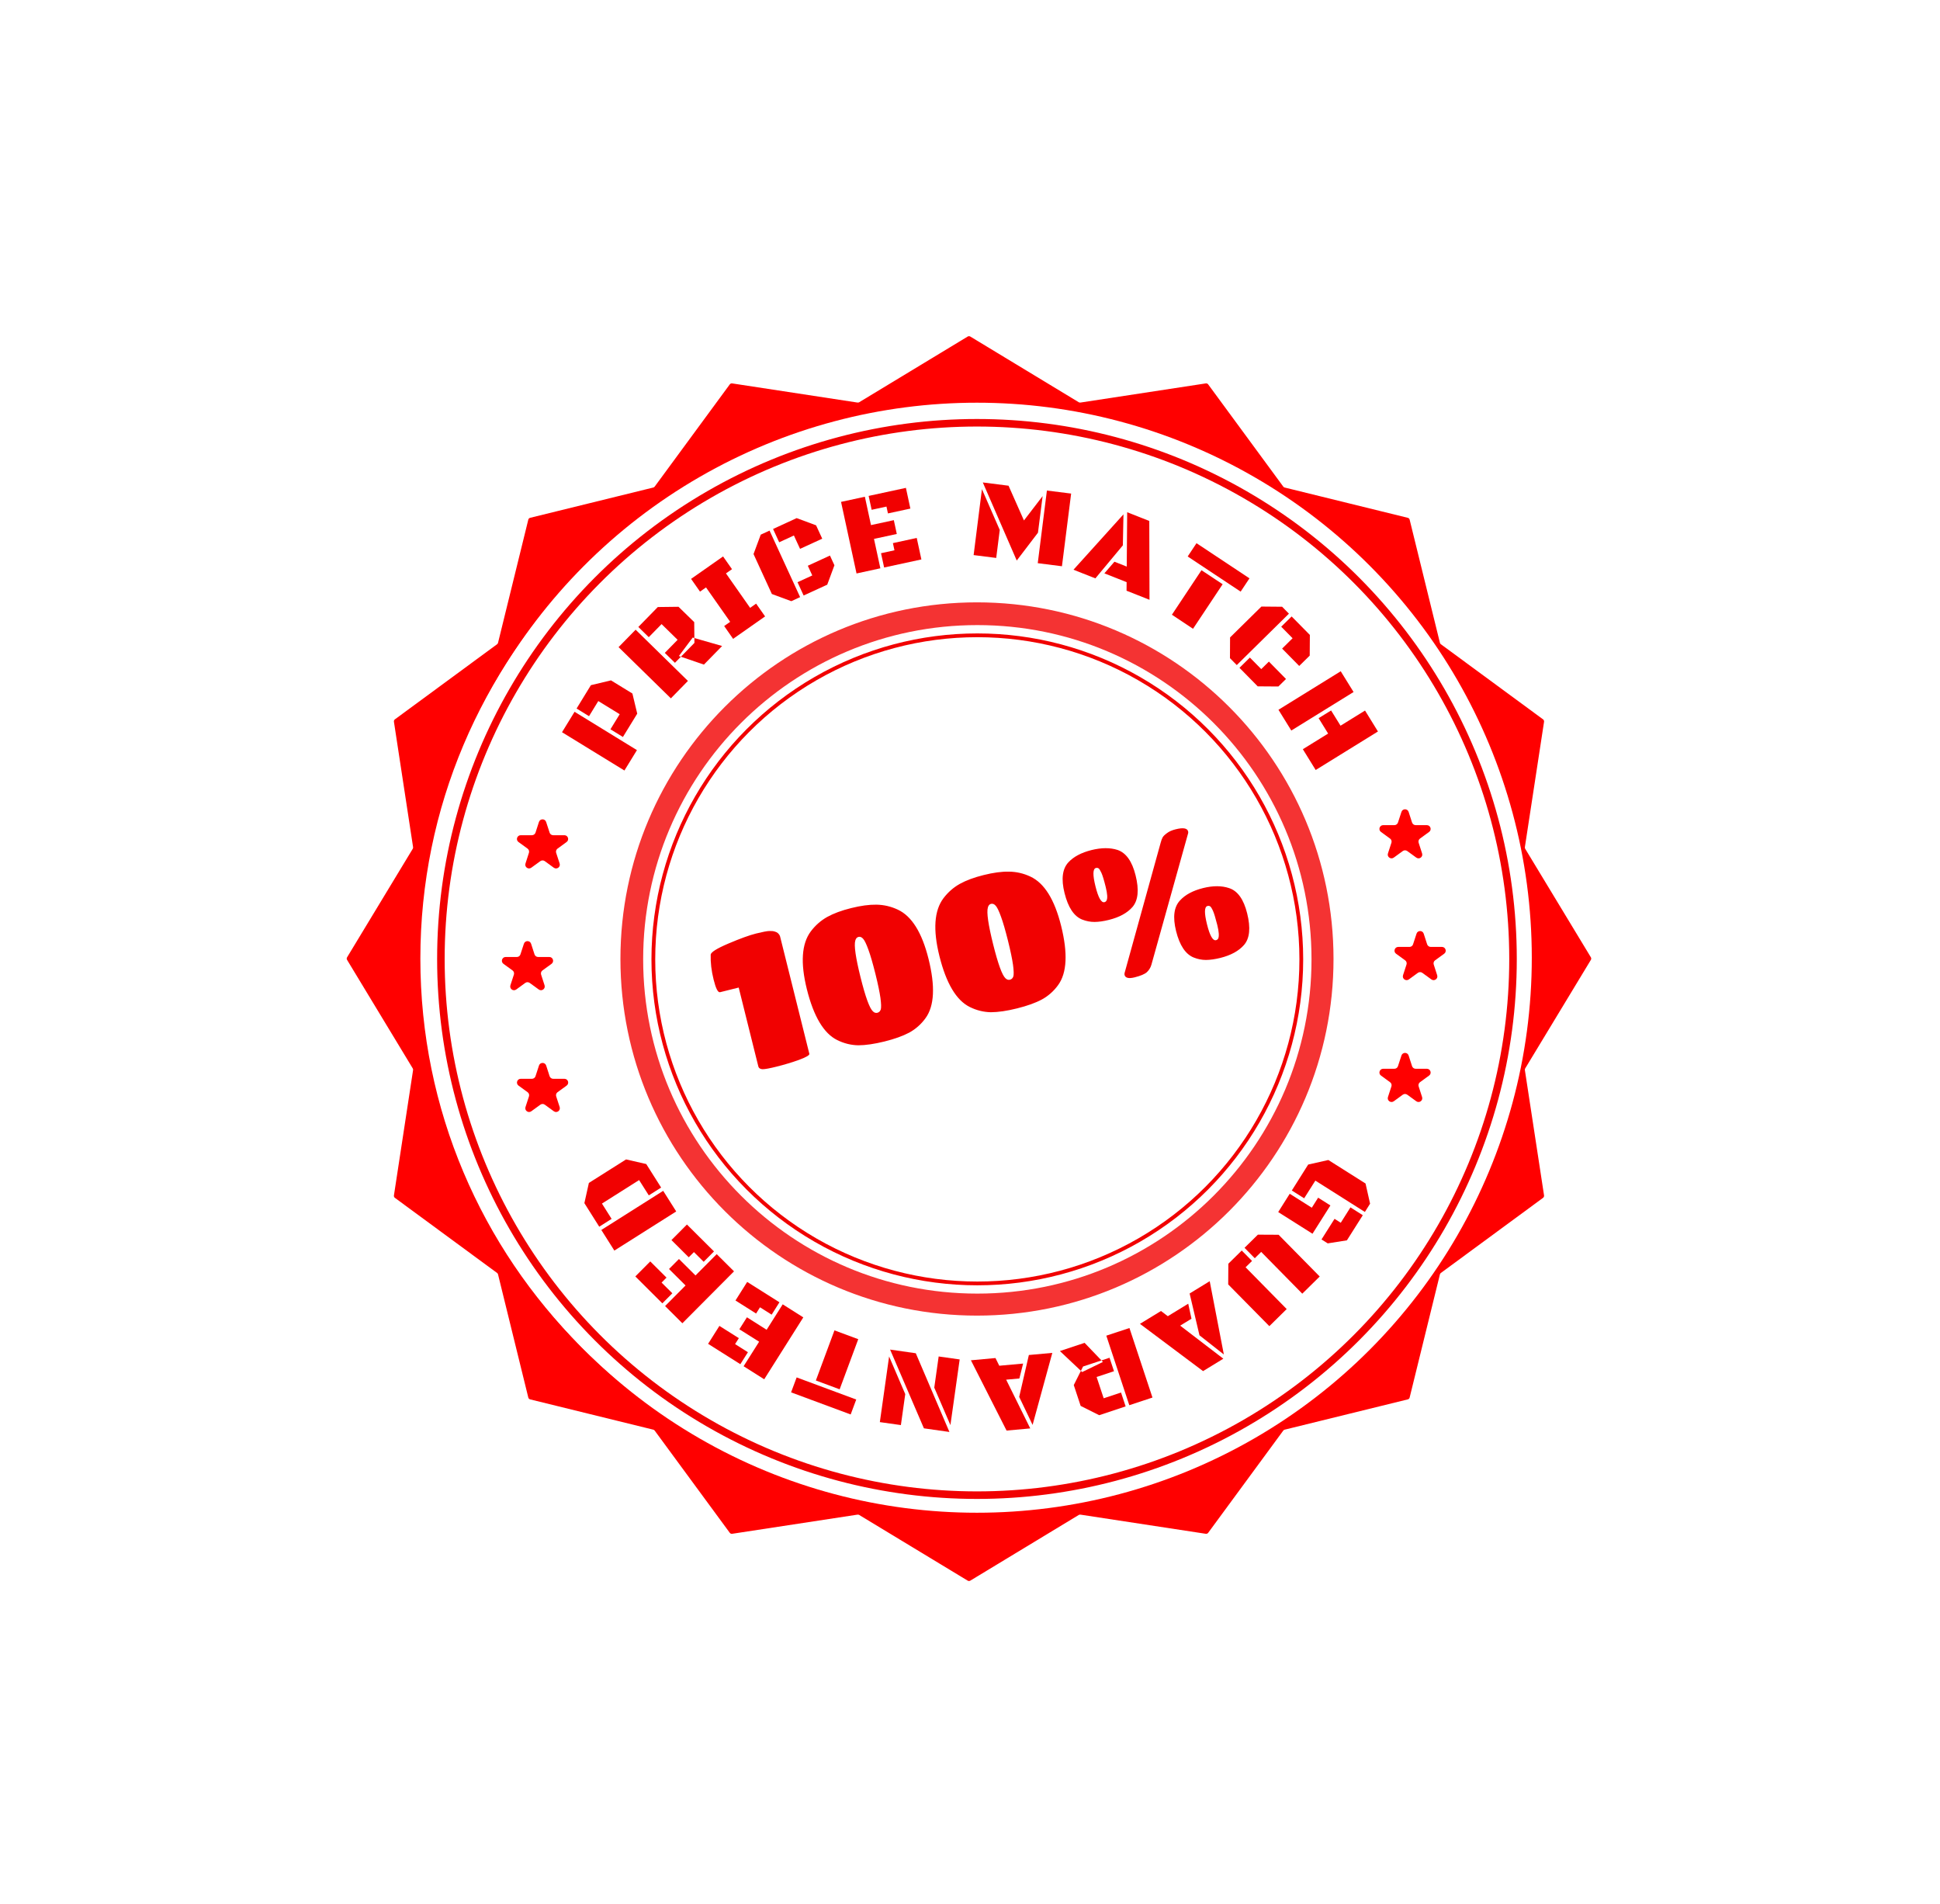
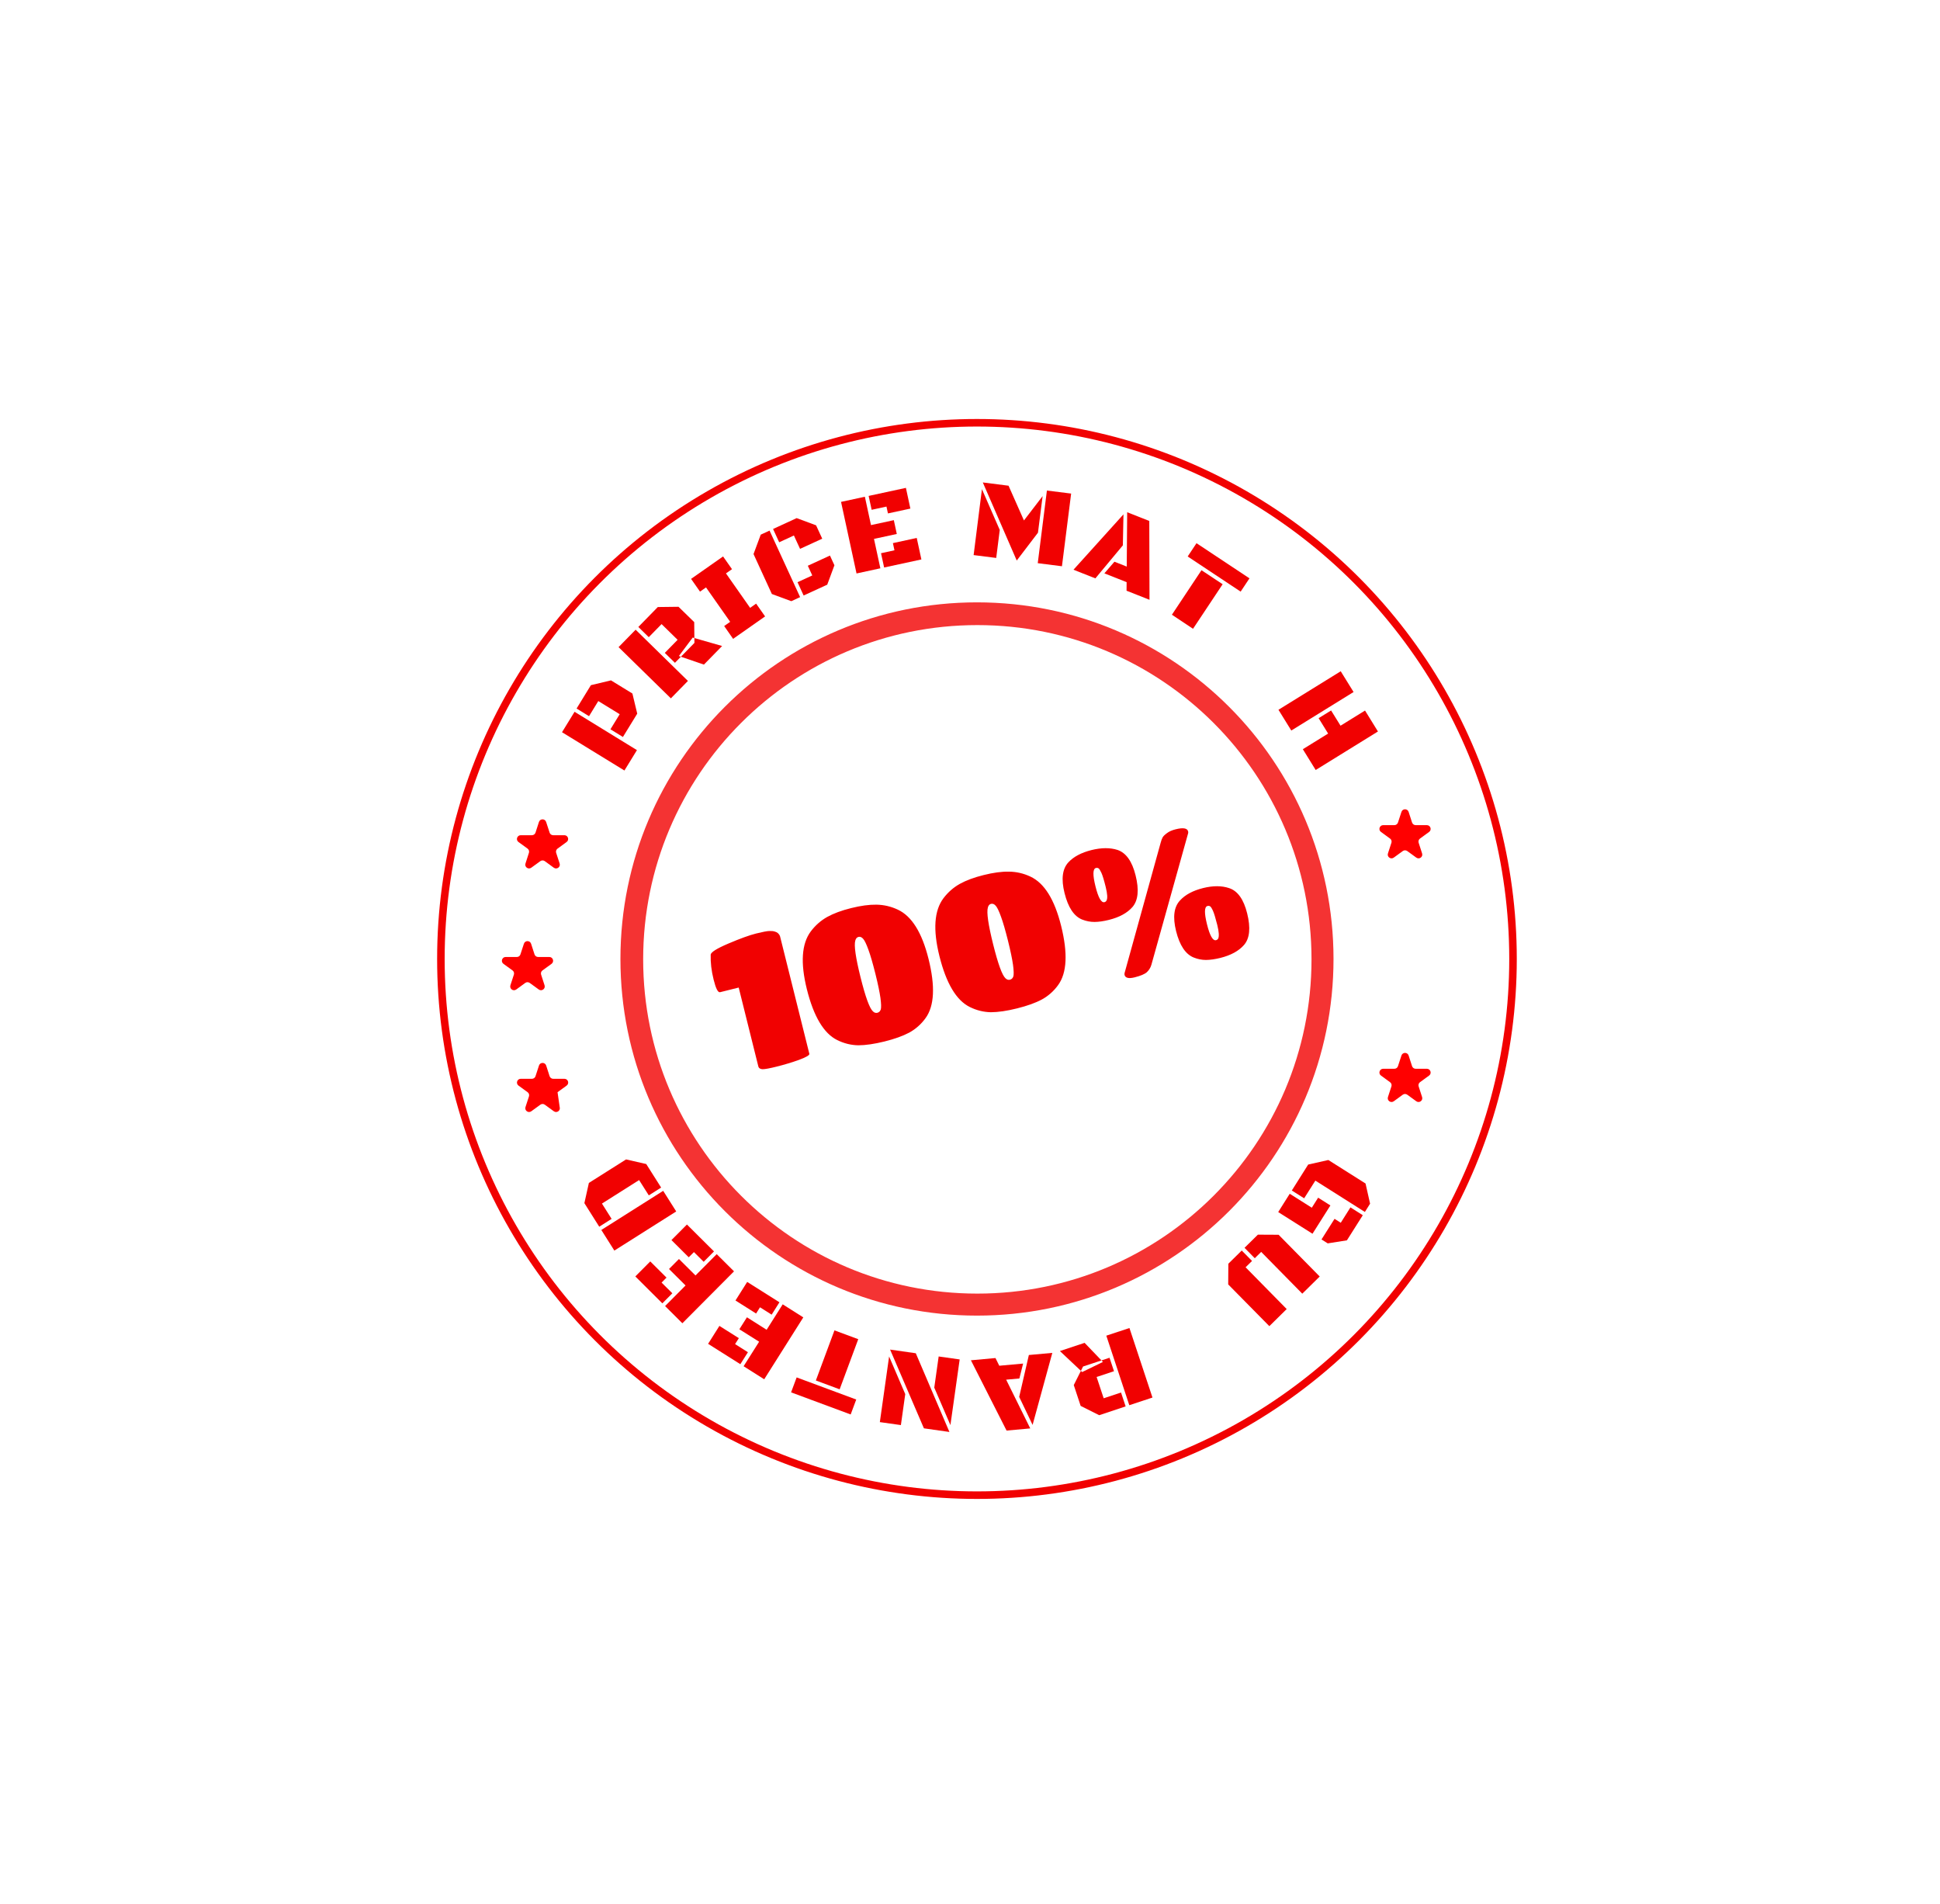
<svg xmlns="http://www.w3.org/2000/svg" width="53" height="52" viewBox="0 0 53 52" fill="none">
  <g filter="url(#filter0_d_2_73112)">
-     <path fill-rule="evenodd" clip-rule="evenodd" d="M23.335 7.01C23.313 6.997 23.285 6.997 23.264 7.01L20.3 8.804C20.287 8.812 20.27 8.816 20.254 8.813L16.83 8.29C16.805 8.286 16.779 8.296 16.764 8.317L14.713 11.108C14.704 11.121 14.69 11.13 14.674 11.134L11.31 11.961C11.286 11.967 11.266 11.986 11.26 12.011L10.433 15.375C10.43 15.391 10.42 15.405 10.407 15.414L7.616 17.465C7.595 17.48 7.585 17.506 7.589 17.531L8.112 20.955C8.115 20.971 8.111 20.987 8.103 21.001L6.309 23.965C6.296 23.986 6.296 24.014 6.309 24.035L8.103 26.999C8.111 27.013 8.115 27.029 8.112 27.045L7.589 30.469C7.585 30.494 7.595 30.52 7.616 30.535L10.407 32.586C10.42 32.595 10.43 32.609 10.433 32.625L11.26 35.989C11.266 36.014 11.286 36.033 11.31 36.039L14.674 36.866C14.69 36.87 14.704 36.879 14.713 36.892L16.764 39.683C16.779 39.704 16.805 39.714 16.83 39.71L20.254 39.187C20.27 39.184 20.287 39.188 20.3 39.196L23.264 40.99C23.285 41.003 23.313 41.003 23.335 40.99L26.298 39.196C26.312 39.188 26.328 39.184 26.344 39.187L29.768 39.71C29.793 39.714 29.819 39.704 29.834 39.683L31.885 36.892C31.894 36.879 31.908 36.87 31.924 36.866L35.288 36.039C35.312 36.033 35.332 36.014 35.338 35.989L36.165 32.625C36.169 32.609 36.178 32.595 36.191 32.586L38.982 30.535C39.003 30.52 39.013 30.494 39.01 30.469L38.486 27.045C38.483 27.029 38.487 27.013 38.495 26.999L40.289 24.035C40.302 24.014 40.302 23.986 40.289 23.965L38.495 21.001C38.487 20.987 38.483 20.971 38.486 20.955L39.01 17.531C39.013 17.506 39.003 17.48 38.982 17.465L36.191 15.414C36.178 15.405 36.169 15.391 36.165 15.375L35.338 12.011C35.332 11.986 35.312 11.967 35.288 11.961L31.924 11.134C31.908 11.13 31.894 11.121 31.885 11.108L29.834 8.317C29.819 8.296 29.793 8.286 29.768 8.29L26.344 8.813C26.328 8.816 26.312 8.812 26.298 8.804L23.335 7.01ZM23.299 38.988C31.576 38.988 38.287 32.278 38.287 24C38.287 15.722 31.576 9.012 23.299 9.012C15.021 9.012 8.311 15.722 8.311 24C8.311 32.278 15.021 38.988 23.299 38.988Z" fill="#FF0000" />
    <circle cx="23.516" cy="23.976" r="15.159" fill="white" />
    <circle cx="23.517" cy="24.01" r="14.645" stroke="#F10101" stroke-width="0.206" />
    <path fill-rule="evenodd" clip-rule="evenodd" d="M23.517 33.751C28.897 33.751 33.258 29.39 33.258 24.01C33.258 18.631 28.897 14.27 23.517 14.27C18.138 14.27 13.777 18.631 13.777 24.01C13.777 29.39 18.138 33.751 23.517 33.751ZM23.527 33.15C28.57 33.15 32.657 29.063 32.657 24.02C32.657 18.978 28.57 14.891 23.527 14.891C18.485 14.891 14.398 18.978 14.398 24.02C14.398 29.063 18.485 33.15 23.527 33.15Z" fill="#F10101" fill-opacity="0.8" />
-     <circle cx="23.527" cy="24.021" r="8.851" stroke="#F10101" stroke-width="0.103" />
    <path d="M13.886 18.863L12.181 17.817L12.524 17.259L14.228 18.306L13.886 18.863ZM12.919 17.379L12.579 17.17L12.97 16.532L13.519 16.401L14.104 16.76L14.236 17.31L13.845 17.947L13.504 17.737L13.757 17.325L13.172 16.966L12.919 17.379Z" fill="#F10101" />
    <path d="M15.155 16.892L13.726 15.493L14.192 15.017L15.621 16.416L15.155 16.892ZM14.551 15.221L14.266 14.942L14.798 14.398L15.364 14.391L15.793 14.81L15.797 15.245L15.752 15.231L15.374 15.736L15.429 15.755L15.266 15.921L14.989 15.65L15.339 15.293L14.901 14.864L14.551 15.221ZM16.555 15.462L16.058 15.97L15.429 15.755L15.799 15.377L15.797 15.245L16.555 15.462Z" fill="#F10101" />
    <path d="M16.611 14.917L16.775 14.802L16.115 13.862L15.951 13.977L15.707 13.629L16.581 13.016L16.825 13.364L16.66 13.479L17.32 14.42L17.484 14.305L17.729 14.654L16.855 15.267L16.611 14.917Z" fill="#F10101" />
    <path d="M18.686 14.127L18.445 14.238L17.914 14.042L17.413 12.951L17.61 12.421L17.851 12.31L18.686 14.127ZM18.114 12.629L17.947 12.266L18.592 11.969L19.122 12.166L19.29 12.531L18.684 12.809L18.516 12.444L18.114 12.629ZM18.782 14.083L18.615 13.72L19.018 13.535L18.896 13.27L19.501 12.992L19.623 13.257L19.427 13.787L18.782 14.083Z" fill="#F10101" />
    <path d="M20.704 12.537L20.878 13.34L20.227 13.481L19.804 11.526L20.455 11.385L20.622 12.16L21.246 12.025L21.327 12.402L20.704 12.537ZM20.64 11.742L20.558 11.363L21.576 11.143L21.698 11.709L21.085 11.841L21.045 11.654L20.64 11.742ZM20.981 13.318L20.896 12.928L21.263 12.848L21.221 12.652L21.872 12.511L21.999 13.098L20.981 13.318Z" fill="#F10101" />
    <path d="M23.677 10.995L24.38 11.084L24.801 12.033L25.311 11.368L25.184 12.367L24.604 13.128L23.677 10.995ZM25.178 13.2L25.428 11.216L26.09 11.299L25.839 13.284L25.178 13.2ZM23.426 12.979L23.653 11.178L24.14 12.293L24.043 13.057L23.426 12.979Z" fill="#F10101" />
    <path d="M27.606 13.718L26.998 13.478L27.273 13.16L27.609 13.293L27.621 11.808L28.225 12.047L28.231 14.2L27.604 13.952L27.606 13.718ZM26.752 13.615L26.154 13.379L27.52 11.866L27.503 12.713L26.752 13.615Z" fill="#F10101" />
    <path d="M29.651 13.392L30.229 13.775L29.42 14.992L28.843 14.608L29.651 13.392ZM29.515 12.654L30.962 13.614L30.721 13.977L29.274 13.017L29.515 12.654Z" fill="#F10101" />
-     <path d="M30.615 15.983L30.429 15.794L30.432 15.228L31.288 14.385L31.854 14.39L32.04 14.579L30.615 15.983ZM31.829 14.935L32.114 14.655L32.612 15.16L32.608 15.725L32.321 16.007L31.854 15.533L32.14 15.25L31.829 14.935ZM30.689 16.058L30.973 15.778L31.284 16.093L31.493 15.888L31.96 16.363L31.752 16.568L31.187 16.564L30.689 16.058Z" fill="#F10101" />
    <path d="M34.119 17.225L34.472 17.797L32.771 18.849L32.42 18.281L33.111 17.854L32.851 17.433L33.192 17.223L33.45 17.639L34.119 17.225ZM32.105 17.771L31.754 17.204L33.455 16.152L33.806 16.719L32.105 17.771Z" fill="#F10101" />
    <path d="M32.762 30.064L32.456 30.547L32.119 30.334L32.566 29.625L33.117 29.501L34.133 30.143L34.257 30.694L34.115 30.92L32.762 30.064ZM33.173 30.742L32.684 31.515L31.747 30.923L32.062 30.423L32.665 30.804L32.838 30.53L33.173 30.742ZM33.721 30.795L34.058 31.009L33.624 31.695L33.1 31.778L32.93 31.671L33.286 31.108L33.456 31.215L33.721 30.795Z" fill="#F10101" />
    <path d="M30.381 32.899L30.385 32.334L30.751 31.973L31.032 32.258L30.856 32.431L31.979 33.572L31.505 34.039L30.381 32.899ZM31.282 32.011L31.107 32.184L30.827 31.899L31.192 31.54L31.758 31.543L32.881 32.683L32.405 33.152L31.282 32.011Z" fill="#F10101" />
-     <path d="M28.731 33.767L29.289 33.426L29.378 33.836L29.069 34.025L30.248 34.928L29.694 35.267L27.97 33.976L28.545 33.625L28.731 33.767ZM29.327 33.147L29.876 32.811L30.262 34.813L29.596 34.289L29.327 33.147Z" fill="#F10101" />
    <path d="M27.683 34.09L28.312 35.989L27.679 36.198L27.051 34.299L27.683 34.09ZM27.453 35.852L27.579 36.231L26.856 36.471L26.35 36.217L26.162 35.648L26.357 35.259L26.39 35.293L26.958 35.017L26.919 34.975L27.139 34.902L27.261 35.27L26.786 35.427L26.979 36.009L27.453 35.852ZM25.783 34.719L26.458 34.495L26.919 34.975L26.416 35.141L26.357 35.259L25.783 34.719Z" fill="#F10101" />
    <path d="M24.127 35.12L24.778 35.061L24.676 35.468L24.315 35.501L24.973 36.832L24.326 36.891L23.352 34.971L24.023 34.91L24.127 35.12ZM24.935 34.827L25.576 34.769L25.037 36.736L24.671 35.971L24.935 34.827Z" fill="#F10101" />
    <path d="M21.144 34.679L21.846 34.779L22.765 36.929L22.068 36.83L21.144 34.679ZM23.045 34.948L22.792 36.741L22.351 35.718L22.471 34.867L23.045 34.948ZM20.864 36.66L21.117 34.867L21.558 35.895L21.439 36.741L20.864 36.66Z" fill="#F10101" />
    <path d="M19.766 35.764L19.116 35.523L19.624 34.154L20.274 34.395L19.766 35.764ZM20.067 36.451L18.439 35.847L18.591 35.439L20.219 36.043L20.067 36.451Z" fill="#F10101" />
    <path d="M17.771 34.138L18.21 33.443L18.773 33.799L17.705 35.49L17.142 35.134L17.566 34.464L17.026 34.124L17.233 33.797L17.771 34.138ZM17.26 34.751L17.053 35.078L16.172 34.522L16.481 34.032L17.012 34.367L16.909 34.529L17.26 34.751ZM18.121 33.387L17.908 33.725L17.59 33.524L17.483 33.694L16.92 33.338L17.24 32.831L18.121 33.387Z" fill="#F10101" />
    <path d="M15.828 32.654L16.407 32.072L16.88 32.542L15.469 33.96L14.997 33.49L15.556 32.928L15.104 32.478L15.376 32.205L15.828 32.654ZM15.195 33.141L14.922 33.416L14.184 32.681L14.592 32.271L15.036 32.713L14.901 32.849L15.195 33.141ZM16.333 31.998L16.051 32.281L15.785 32.016L15.643 32.158L15.171 31.688L15.594 31.263L16.333 31.998Z" fill="#F10101" />
    <path d="M14.889 30.254L14.552 30.467L14.287 30.049L13.272 30.691L13.536 31.109L13.198 31.323L12.792 30.679L12.915 30.127L13.931 29.485L14.482 29.611L14.889 30.254ZM13.611 31.975L13.255 31.412L14.945 30.343L15.301 30.906L13.611 31.975Z" fill="#F10101" />
    <path d="M18.938 26.601C18.947 26.637 18.853 26.692 18.656 26.766C18.458 26.837 18.257 26.897 18.054 26.948C17.851 26.999 17.718 27.023 17.654 27.021C17.592 27.015 17.556 26.991 17.545 26.948L17.008 24.791L16.498 24.918C16.442 24.932 16.383 24.818 16.323 24.575C16.262 24.332 16.236 24.105 16.243 23.895C16.244 23.828 16.406 23.725 16.729 23.588C17.052 23.451 17.303 23.36 17.483 23.315C17.662 23.271 17.784 23.247 17.847 23.246C17.91 23.244 17.959 23.25 17.994 23.262C18.028 23.271 18.057 23.285 18.079 23.305C18.111 23.335 18.132 23.367 18.14 23.401L18.938 26.601ZM21.668 26.021C21.493 26.114 21.267 26.195 20.991 26.264C20.715 26.332 20.476 26.367 20.275 26.368C20.076 26.364 19.884 26.317 19.699 26.225C19.332 26.044 19.056 25.581 18.87 24.836C18.691 24.117 18.727 23.59 18.979 23.255C19.104 23.09 19.254 22.959 19.427 22.862C19.601 22.766 19.818 22.685 20.078 22.621C20.341 22.555 20.572 22.524 20.77 22.527C20.972 22.53 21.168 22.575 21.355 22.663C21.735 22.84 22.015 23.288 22.194 24.007C22.38 24.753 22.354 25.291 22.115 25.623C21.994 25.791 21.845 25.923 21.668 26.021ZM20.675 25.441C20.712 25.478 20.753 25.491 20.796 25.48C20.843 25.468 20.874 25.437 20.89 25.387C20.904 25.334 20.901 25.229 20.88 25.072C20.858 24.915 20.812 24.695 20.742 24.412C20.671 24.129 20.608 23.911 20.552 23.759C20.496 23.603 20.448 23.504 20.409 23.461C20.369 23.414 20.326 23.396 20.279 23.408C20.236 23.419 20.207 23.453 20.193 23.509C20.155 23.639 20.203 23.973 20.337 24.512C20.471 25.048 20.583 25.358 20.675 25.441ZM25.29 25.117C25.115 25.211 24.89 25.291 24.613 25.36C24.337 25.429 24.098 25.464 23.897 25.465C23.698 25.461 23.506 25.414 23.321 25.322C22.954 25.141 22.678 24.678 22.492 23.933C22.312 23.214 22.349 22.687 22.601 22.352C22.726 22.187 22.876 22.056 23.049 21.959C23.223 21.863 23.44 21.782 23.7 21.718C23.963 21.652 24.194 21.621 24.392 21.625C24.594 21.627 24.79 21.672 24.977 21.76C25.357 21.937 25.637 22.385 25.816 23.104C26.002 23.849 25.976 24.388 25.737 24.72C25.616 24.888 25.467 25.02 25.29 25.117ZM24.297 24.538C24.334 24.575 24.375 24.587 24.418 24.577C24.465 24.565 24.496 24.534 24.512 24.484C24.526 24.431 24.523 24.326 24.502 24.169C24.48 24.012 24.434 23.791 24.364 23.509C24.293 23.226 24.23 23.008 24.174 22.856C24.118 22.7 24.07 22.601 24.031 22.558C23.991 22.511 23.948 22.494 23.901 22.505C23.858 22.516 23.829 22.549 23.815 22.606C23.777 22.736 23.825 23.07 23.959 23.609C24.093 24.145 24.205 24.455 24.297 24.538ZM28.284 24.164C28.262 24.244 28.22 24.313 28.16 24.37C28.1 24.424 27.988 24.471 27.825 24.512C27.662 24.553 27.569 24.53 27.548 24.443C27.546 24.436 27.546 24.422 27.548 24.401L28.536 20.835C28.552 20.775 28.569 20.728 28.586 20.696C28.605 20.659 28.645 20.619 28.704 20.576C28.764 20.529 28.843 20.494 28.943 20.469C29.149 20.417 29.264 20.436 29.286 20.526C29.29 20.543 29.29 20.559 29.287 20.574L28.284 24.164ZM27.121 22.943C26.974 22.98 26.843 22.998 26.726 22.999C26.613 22.999 26.502 22.977 26.392 22.934C26.168 22.845 26.008 22.604 25.91 22.211C25.814 21.828 25.85 21.547 26.017 21.368C26.16 21.216 26.369 21.105 26.645 21.036C26.918 20.968 27.157 20.967 27.36 21.033C27.592 21.113 27.756 21.344 27.851 21.727C27.95 22.123 27.921 22.411 27.765 22.592C27.622 22.755 27.407 22.872 27.121 22.943ZM27 22.459C27.027 22.452 27.046 22.437 27.057 22.413C27.089 22.355 27.081 22.232 27.034 22.042C26.987 21.852 26.948 21.724 26.917 21.658C26.885 21.588 26.859 21.547 26.838 21.534C26.818 21.522 26.794 21.519 26.767 21.525C26.681 21.547 26.677 21.714 26.755 22.027C26.832 22.337 26.913 22.48 27 22.459ZM30.168 23.981C30.022 24.017 29.89 24.036 29.774 24.037C29.661 24.037 29.549 24.015 29.44 23.971C29.216 23.882 29.055 23.641 28.957 23.249C28.862 22.866 28.898 22.587 29.066 22.41C29.208 22.255 29.417 22.143 29.693 22.074C29.966 22.006 30.204 22.006 30.409 22.076C30.64 22.152 30.804 22.382 30.899 22.765C30.998 23.161 30.969 23.449 30.812 23.629C30.669 23.792 30.455 23.909 30.168 23.981ZM30.048 23.497C30.074 23.49 30.094 23.476 30.106 23.455C30.137 23.395 30.129 23.269 30.082 23.08C30.034 22.89 29.995 22.762 29.965 22.695C29.933 22.625 29.907 22.584 29.886 22.572C29.865 22.559 29.841 22.556 29.815 22.563C29.728 22.585 29.724 22.752 29.802 23.065C29.879 23.374 29.961 23.518 30.048 23.497Z" fill="#F10101" />
    <path d="M11.551 20.268C11.582 20.173 11.716 20.173 11.747 20.268L11.842 20.559C11.855 20.602 11.895 20.63 11.94 20.63H12.246C12.345 20.63 12.387 20.758 12.306 20.816L12.059 20.996C12.023 21.023 12.007 21.069 12.021 21.111L12.116 21.403C12.147 21.498 12.038 21.576 11.957 21.518L11.71 21.338C11.674 21.312 11.625 21.312 11.589 21.338L11.341 21.518C11.26 21.576 11.152 21.498 11.183 21.403L11.277 21.111C11.291 21.069 11.276 21.023 11.24 20.996L10.992 20.816C10.911 20.758 10.953 20.63 11.053 20.63H11.359C11.403 20.63 11.443 20.602 11.457 20.559L11.551 20.268Z" fill="#FF0000" />
    <path d="M35.31 19.993C35.279 19.898 35.145 19.898 35.114 19.993L35.019 20.284C35.005 20.326 34.966 20.355 34.921 20.355H34.615C34.516 20.355 34.474 20.483 34.555 20.541L34.802 20.721C34.839 20.747 34.854 20.794 34.84 20.836L34.745 21.128C34.714 21.222 34.823 21.301 34.904 21.242L35.151 21.062C35.187 21.036 35.236 21.036 35.272 21.062L35.52 21.242C35.601 21.301 35.709 21.222 35.678 21.128L35.584 20.836C35.57 20.794 35.585 20.747 35.621 20.721L35.869 20.541C35.95 20.483 35.908 20.355 35.808 20.355H35.502C35.458 20.355 35.418 20.326 35.404 20.284L35.31 19.993Z" fill="#FF0000" />
    <path d="M11.14 23.594C11.171 23.499 11.305 23.499 11.336 23.594L11.43 23.885C11.444 23.928 11.484 23.956 11.528 23.956H11.835C11.934 23.956 11.976 24.084 11.895 24.143L11.647 24.323C11.611 24.349 11.596 24.395 11.61 24.438L11.704 24.729C11.735 24.824 11.627 24.903 11.546 24.844L11.298 24.664C11.262 24.638 11.213 24.638 11.177 24.664L10.93 24.844C10.849 24.903 10.741 24.824 10.771 24.729L10.866 24.438C10.88 24.395 10.865 24.349 10.829 24.323L10.581 24.143C10.5 24.084 10.542 23.956 10.641 23.956H10.948C10.992 23.956 11.032 23.928 11.045 23.885L11.14 23.594Z" fill="#FF0000" />
-     <path d="M35.722 23.319C35.691 23.224 35.557 23.224 35.526 23.319L35.431 23.61C35.418 23.652 35.378 23.681 35.334 23.681H35.027C34.928 23.681 34.886 23.809 34.967 23.867L35.215 24.047C35.251 24.073 35.266 24.12 35.252 24.162L35.157 24.454C35.127 24.549 35.235 24.627 35.316 24.569L35.563 24.389C35.599 24.363 35.648 24.363 35.684 24.389L35.932 24.569C36.013 24.627 36.121 24.549 36.09 24.454L35.996 24.162C35.982 24.12 35.997 24.073 36.033 24.047L36.281 23.867C36.362 23.809 36.32 23.681 36.221 23.681H35.914C35.87 23.681 35.83 23.652 35.816 23.61L35.722 23.319Z" fill="#FF0000" />
-     <path d="M11.552 26.92C11.583 26.826 11.717 26.826 11.748 26.92L11.842 27.212C11.856 27.254 11.896 27.283 11.94 27.283H12.247C12.346 27.283 12.388 27.41 12.307 27.469L12.059 27.649C12.023 27.675 12.008 27.721 12.022 27.764L12.117 28.055C12.147 28.15 12.039 28.229 11.958 28.17L11.71 27.99C11.674 27.964 11.626 27.964 11.59 27.99L11.342 28.17C11.261 28.229 11.153 28.15 11.183 28.055L11.278 27.764C11.292 27.721 11.277 27.675 11.241 27.649L10.993 27.469C10.912 27.41 10.954 27.283 11.053 27.283H11.36C11.404 27.283 11.444 27.254 11.457 27.212L11.552 26.92Z" fill="#FF0000" />
+     <path d="M11.552 26.92C11.583 26.826 11.717 26.826 11.748 26.92L11.842 27.212C11.856 27.254 11.896 27.283 11.94 27.283H12.247C12.346 27.283 12.388 27.41 12.307 27.469L12.059 27.649L12.117 28.055C12.147 28.15 12.039 28.229 11.958 28.17L11.71 27.99C11.674 27.964 11.626 27.964 11.59 27.99L11.342 28.17C11.261 28.229 11.153 28.15 11.183 28.055L11.278 27.764C11.292 27.721 11.277 27.675 11.241 27.649L10.993 27.469C10.912 27.41 10.954 27.283 11.053 27.283H11.36C11.404 27.283 11.444 27.254 11.457 27.212L11.552 26.92Z" fill="#FF0000" />
    <path d="M35.31 26.647C35.279 26.552 35.145 26.552 35.114 26.647L35.019 26.938C35.005 26.981 34.966 27.009 34.921 27.009H34.615C34.516 27.009 34.474 27.137 34.555 27.195L34.802 27.375C34.839 27.402 34.854 27.448 34.84 27.491L34.745 27.782C34.714 27.877 34.823 27.955 34.904 27.897L35.151 27.717C35.187 27.691 35.236 27.691 35.272 27.717L35.52 27.897C35.601 27.955 35.709 27.877 35.678 27.782L35.584 27.491C35.57 27.448 35.585 27.402 35.621 27.375L35.869 27.195C35.95 27.137 35.908 27.009 35.808 27.009H35.502C35.458 27.009 35.418 26.981 35.404 26.938L35.31 26.647Z" fill="#FF0000" />
  </g>
  <defs>
    <filter id="filter0_d_2_73112" x="0.744" y="0.454" width="51.457" height="51.457" filterUnits="userSpaceOnUse" color-interpolation-filters="sRGB">
      <feFlood flood-opacity="0" result="BackgroundImageFix" />
      <feColorMatrix in="SourceAlpha" type="matrix" values="0 0 0 0 0 0 0 0 0 0 0 0 0 0 0 0 0 0 127 0" result="hardAlpha" />
      <feOffset dx="3.173" dy="2.182" />
      <feGaussianBlur stdDeviation="4.364" />
      <feComposite in2="hardAlpha" operator="out" />
      <feColorMatrix type="matrix" values="0 0 0 0 0 0 0 0 0 0 0 0 0 0 0 0 0 0 0.25 0" />
      <feBlend mode="normal" in2="BackgroundImageFix" result="effect1_dropShadow_2_73112" />
      <feBlend mode="normal" in="SourceGraphic" in2="effect1_dropShadow_2_73112" result="shape" />
    </filter>
  </defs>
</svg>